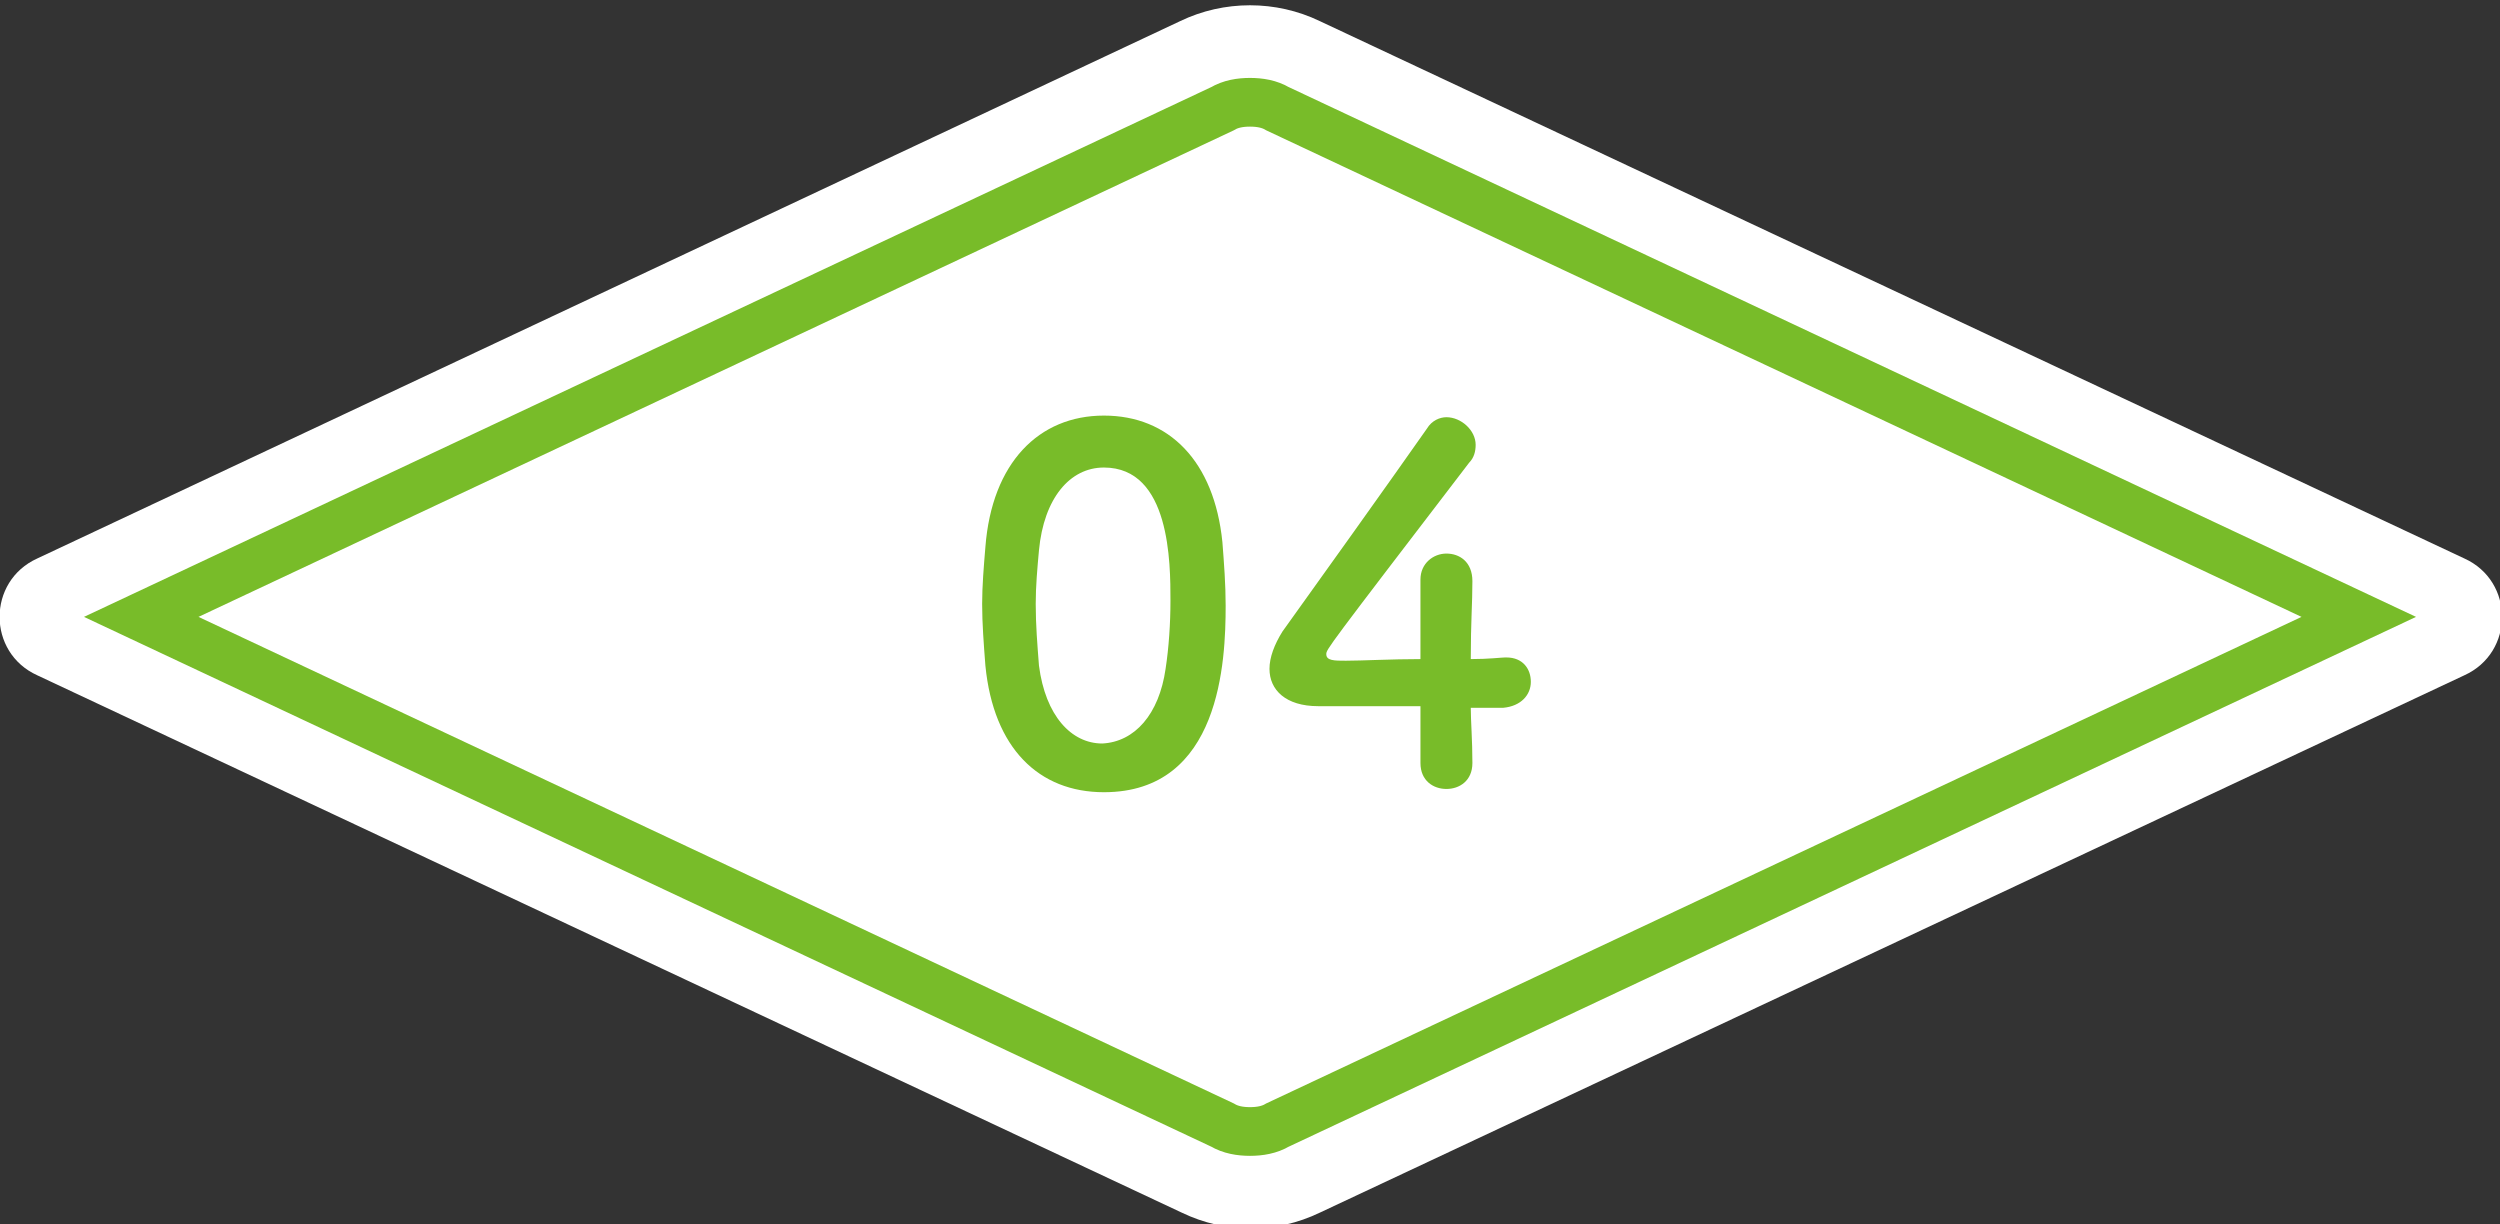
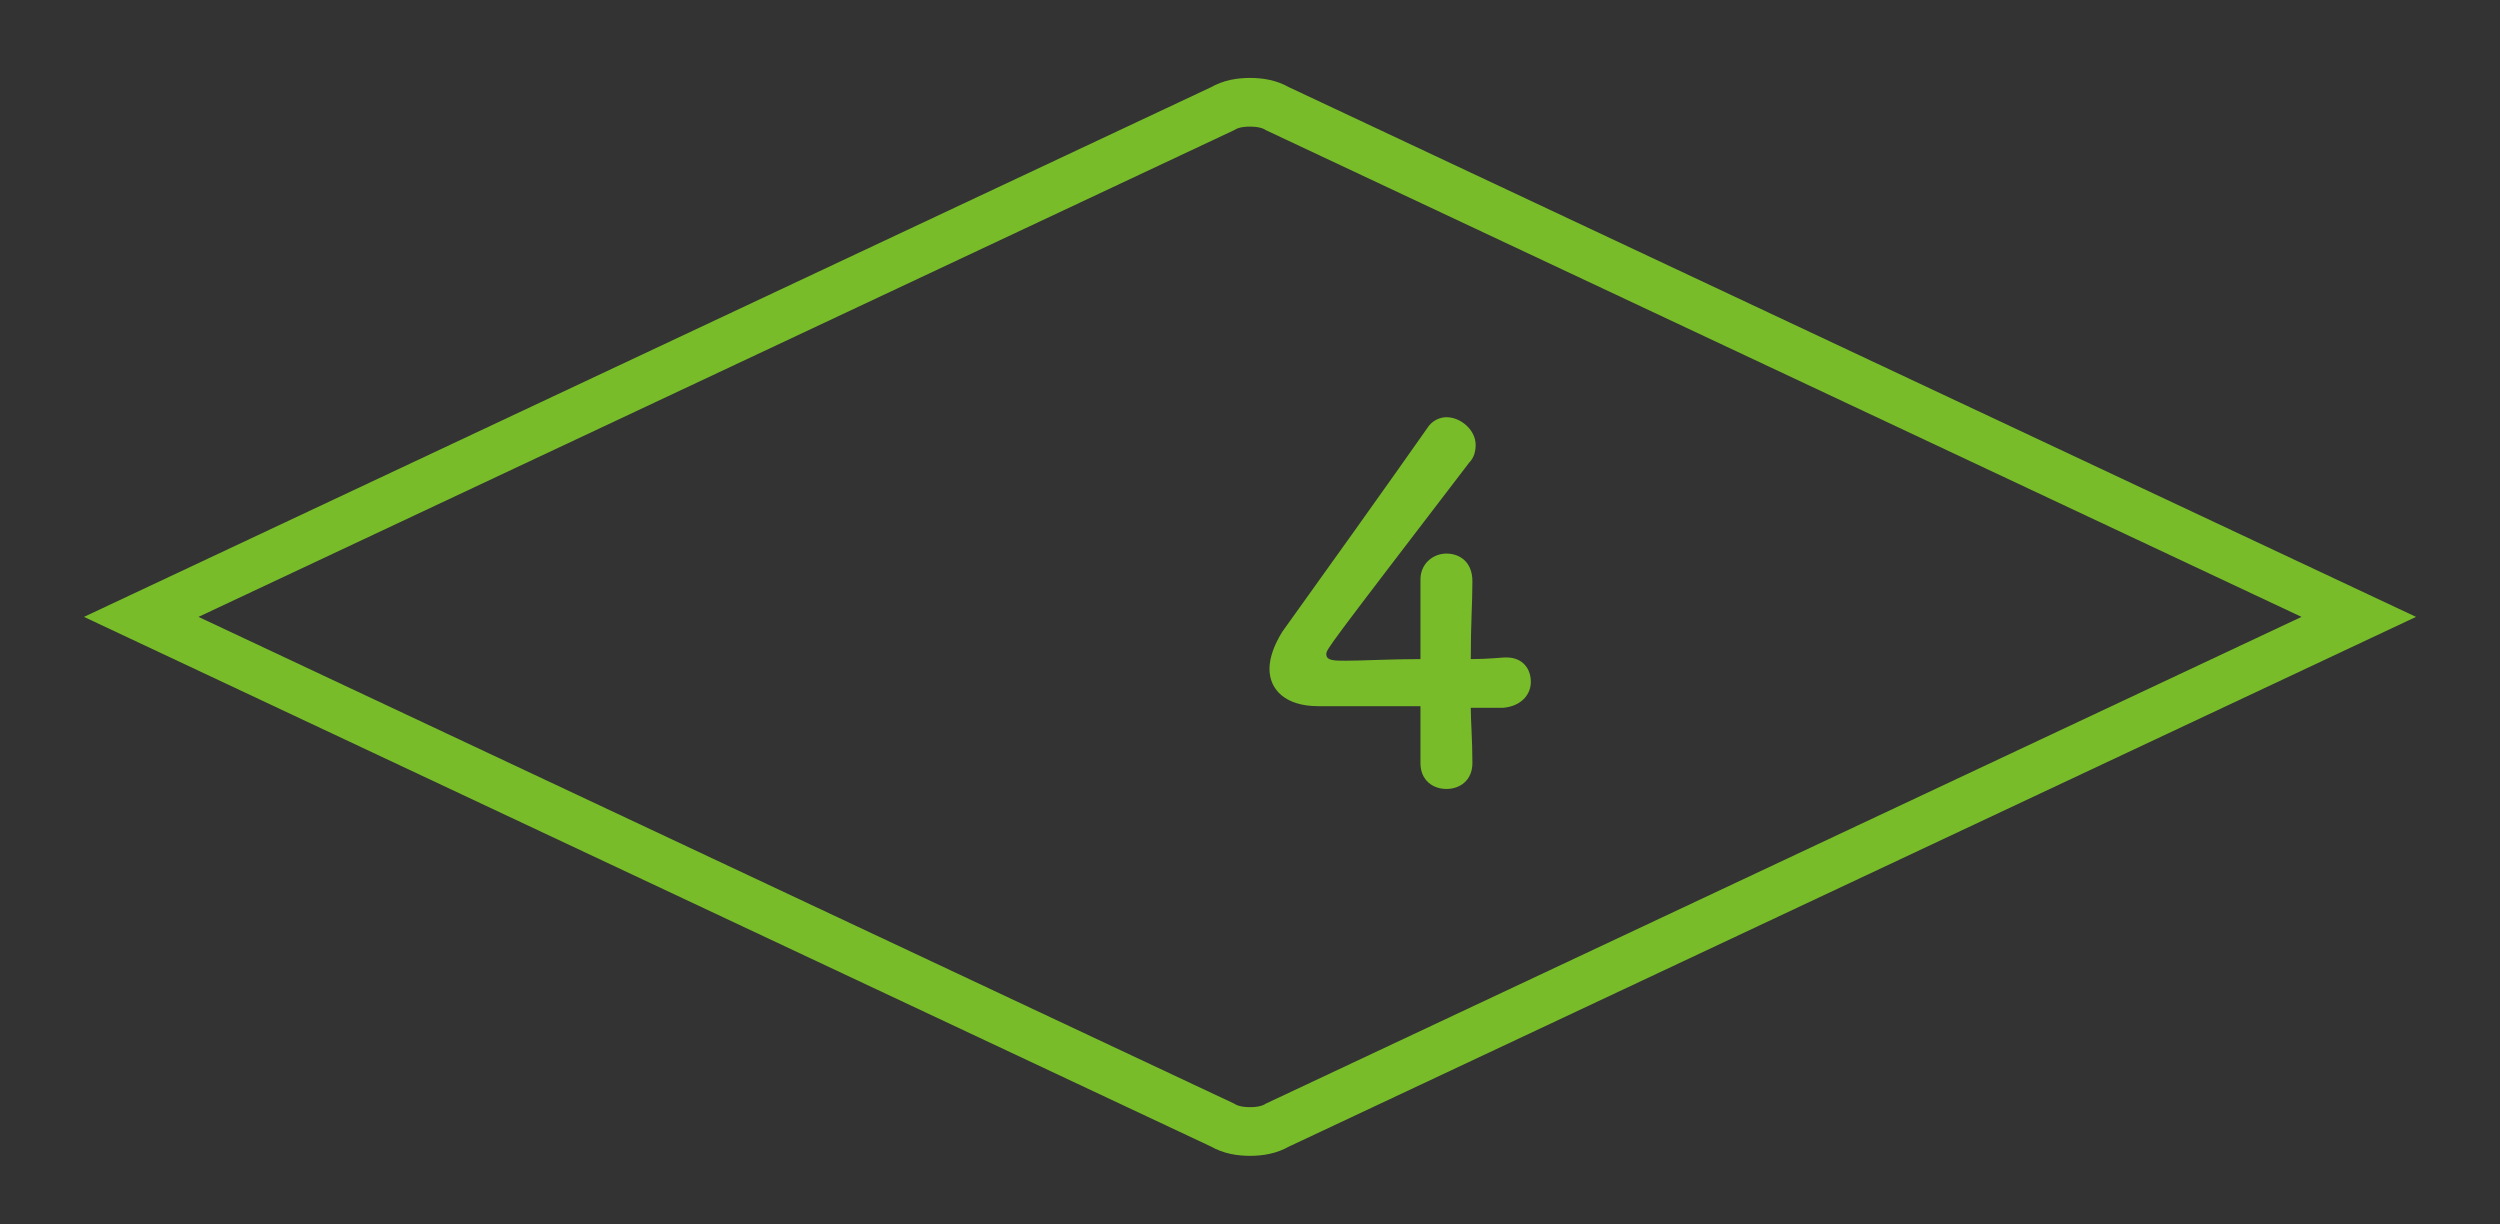
<svg xmlns="http://www.w3.org/2000/svg" version="1.1" x="0px" y="0px" viewBox="0 0 154 75.4" style="enable-background:new 0 0 154 75.4;" xml:space="preserve">
  <rect x="0" y="0" width="154" height="75.4" fill="#333333" stroke="none" />
  <style type="text/css">
	.st0{display:none;}
	.st1{display:inline;fill:#FFFFFF;}
	.st2{display:inline;fill:none;stroke:#76B430;stroke-width:3;stroke-linecap:round;stroke-miterlimit:10;}
	.st3{display:inline;}
	.st4{fill:#76B430;}
	.st5{fill:#FFFFFF;}
	.st6{fill:none;stroke:#78BC29;stroke-width:3;stroke-linecap:round;stroke-miterlimit:10;}
	.st7{fill:#78BC29;}
</style>
  <g id="レイヤー_1">
    <g class="st0">
      <path class="st1" d="M72.8,1L2.3,34.1c-3.1,1.4-3.1,5.8,0,7.2l70.5,33.1c2.7,1.3,5.8,1.3,8.5,0l70.5-33.1c3.1-1.4,3.1-5.8,0-7.2    L81.3,1C78.6-0.3,75.5-0.3,72.8,1z" />
-       <path class="st2" d="M77,69.4c-0.6,0-1.2-0.1-1.7-0.4L8.7,37.7L75.3,6.4C75.9,6.1,76.4,6,77,6s1.2,0.1,1.7,0.4l66.6,31.3L78.7,69    C78.2,69.3,77.6,69.4,77,69.4z" />
      <g class="st3">
-         <path class="st4" d="M58.8,40.7c-0.1-1.3-0.2-2.6-0.2-3.8c0-1.1,0.1-2.3,0.2-3.5c0.4-5.2,3.3-8.1,7.3-8.1s6.8,2.8,7.3,7.8     c0.1,1.3,0.2,2.6,0.2,3.9c0,3.4-0.3,11.5-7.5,11.5C62.1,48.5,59.3,45.8,58.8,40.7z M70,40.9c0.2-1.3,0.3-2.8,0.3-4.2     c0-2.3,0-8.3-4.1-8.3c-2.1,0-3.7,1.9-4,5.1C62,34.6,62,35.7,62,36.8c0,1.3,0.1,2.5,0.2,3.8c0.4,3.1,2,4.8,3.9,4.8     C68,45.4,69.5,43.7,70,40.9z" />
-         <path class="st4" d="M84.5,48.3c-0.9,0-1.8-0.6-1.8-1.6c0-2.8,0.1-9.2,0.1-13.1c0-4.2-0.1-4.5-1.2-4.5c-0.1,0-0.2,0-0.3,0     c-0.1,0-0.1,0-0.2,0c-1,0-1.5-0.8-1.5-1.6c0-0.9,0.5-1.7,1.6-1.8c0.6,0,0.8,0,1.5,0c2.1,0,3.4,1.2,3.5,3.2c0,0.4,0,0.9,0,1.6     c0,2.4-0.1,6.4-0.1,10.7c0,1.9,0,3.8,0.1,5.6c0,0,0,0,0,0.1C86.2,47.8,85.4,48.3,84.5,48.3z" />
-       </g>
+         </g>
    </g>
    <g class="st0">
      <path class="st1" d="M72.8,1L2.3,34.1c-3.1,1.4-3.1,5.8,0,7.2l70.5,33.1c2.7,1.3,5.8,1.3,8.5,0l70.5-33.1c3.1-1.4,3.1-5.8,0-7.2    L81.3,1C78.6-0.3,75.5-0.3,72.8,1z" />
      <path class="st2" d="M77,69.4c-0.6,0-1.2-0.1-1.7-0.4L8.7,37.7L75.3,6.4C75.9,6.1,76.4,6,77,6s1.2,0.1,1.7,0.4l66.6,31.3L78.7,69    C78.2,69.3,77.6,69.4,77,69.4z" />
      <g class="st3">
        <path class="st4" d="M58.8,40.7c-0.1-1.3-0.2-2.6-0.2-3.8c0-1.1,0.1-2.3,0.2-3.5c0.4-5.2,3.3-8.1,7.3-8.1s6.8,2.8,7.3,7.8     c0.1,1.3,0.2,2.6,0.2,3.9c0,3.4-0.3,11.5-7.5,11.5C62.1,48.5,59.3,45.8,58.8,40.7z M70,40.9c0.2-1.3,0.3-2.8,0.3-4.2     c0-2.3,0-8.3-4.1-8.3c-2.1,0-3.7,1.9-4,5.1C62,34.6,62,35.7,62,36.8c0,1.3,0.1,2.5,0.2,3.8c0.4,3.1,2,4.8,3.9,4.8     C68,45.4,69.5,43.7,70,40.9z" />
        <path class="st4" d="M78.3,48.1c-1,0-1.7-0.8-1.7-1.8c0-0.7,0.3-1.4,0.9-2c2.1-2.3,5.5-5.9,8.2-9.1c1.2-1.4,1.7-2.8,1.7-3.8     c0-1.9-1.4-3.1-3.1-3.1c-1.3,0-2.7,0.7-3.7,2.3c-0.4,0.6-1,0.9-1.6,0.9c-0.9,0-1.8-0.7-1.8-1.6c0-1.1,2.3-4.6,7-4.6     c3.5,0,6.8,2.2,6.8,5.7c0,1.7-0.7,3.7-2.5,5.9c-2.3,2.9-5.2,5.4-7.7,8.1c2.5,0,5.9-0.3,8.3-0.3c1.2,0,1.8,0.8,1.8,1.6     c0,0.9-0.7,1.8-1.9,1.8H78.3z" />
      </g>
    </g>
  </g>
  <g id="contents">
-     <path class="st5" d="M72.7,1.3L2.3,34.4c-3.1,1.4-3.1,5.8,0,7.2l70.5,33.1c2.7,1.3,5.8,1.3,8.5,0l70.5-33.1c3.1-1.4,3.1-5.8,0-7.2   L81.3,1.3C78.6,0,75.4,0,72.7,1.3z" />
    <path class="st6" d="M77,69.7c-0.6,0-1.2-0.1-1.7-0.4L8.7,38L75.3,6.7c0.5-0.3,1.1-0.4,1.7-0.4c0.6,0,1.2,0.1,1.7,0.4L145.3,38   L78.7,69.3C78.2,69.6,77.6,69.7,77,69.7z" />
    <g>
-       <path class="st7" d="M60.7,41c-0.1-1.3-0.2-2.6-0.2-3.8c0-1.1,0.1-2.3,0.2-3.5c0.4-5.2,3.3-8.1,7.3-8.1c4,0,6.8,2.8,7.3,7.8    c0.1,1.3,0.2,2.6,0.2,3.9c0,3.4-0.3,11.5-7.5,11.5C64,48.8,61.2,46.1,60.7,41z M71.8,41.2c0.2-1.3,0.3-2.8,0.3-4.2    c0-2.3,0-8.2-4.1-8.2c-2.1,0-3.7,1.9-4,5.1c-0.1,1.1-0.2,2.2-0.2,3.3c0,1.3,0.1,2.5,0.2,3.8c0.4,3.1,2,4.8,3.9,4.8    C69.9,45.7,71.4,44,71.8,41.2z" />
      <path class="st7" d="M90.7,47C90.7,47,90.7,47,90.7,47c0,1.1-0.8,1.6-1.6,1.6c-0.8,0-1.6-0.5-1.6-1.6c0-1,0-2.3,0-3.5    c-2.9,0-6,0-6.3,0c-2,0-3-1-3-2.3c0-0.7,0.3-1.5,0.8-2.3c1.8-2.5,6.8-9.5,8.9-12.5c0.3-0.5,0.8-0.7,1.2-0.7c0.9,0,1.8,0.8,1.8,1.7    c0,0.4-0.1,0.8-0.4,1.1C81.7,40,81.7,40,81.7,40.3c0,0.4,0.5,0.4,1.2,0.4c1,0,2.8-0.1,4.6-0.1c0-1.2,0-2.3,0-3.2    c0-0.7,0-1.2,0-1.6c0,0,0-0.1,0-0.1c0-1,0.8-1.6,1.6-1.6c0.8,0,1.6,0.5,1.6,1.7c0,1.4-0.1,2.5-0.1,4.8c1.1,0,1.9-0.1,2.1-0.1    c0,0,0.1,0,0.1,0c1,0,1.5,0.7,1.5,1.5s-0.6,1.5-1.7,1.6c-0.4,0-1.1,0-2,0C90.6,44.4,90.7,45.6,90.7,47z" />
    </g>
  </g>
</svg>